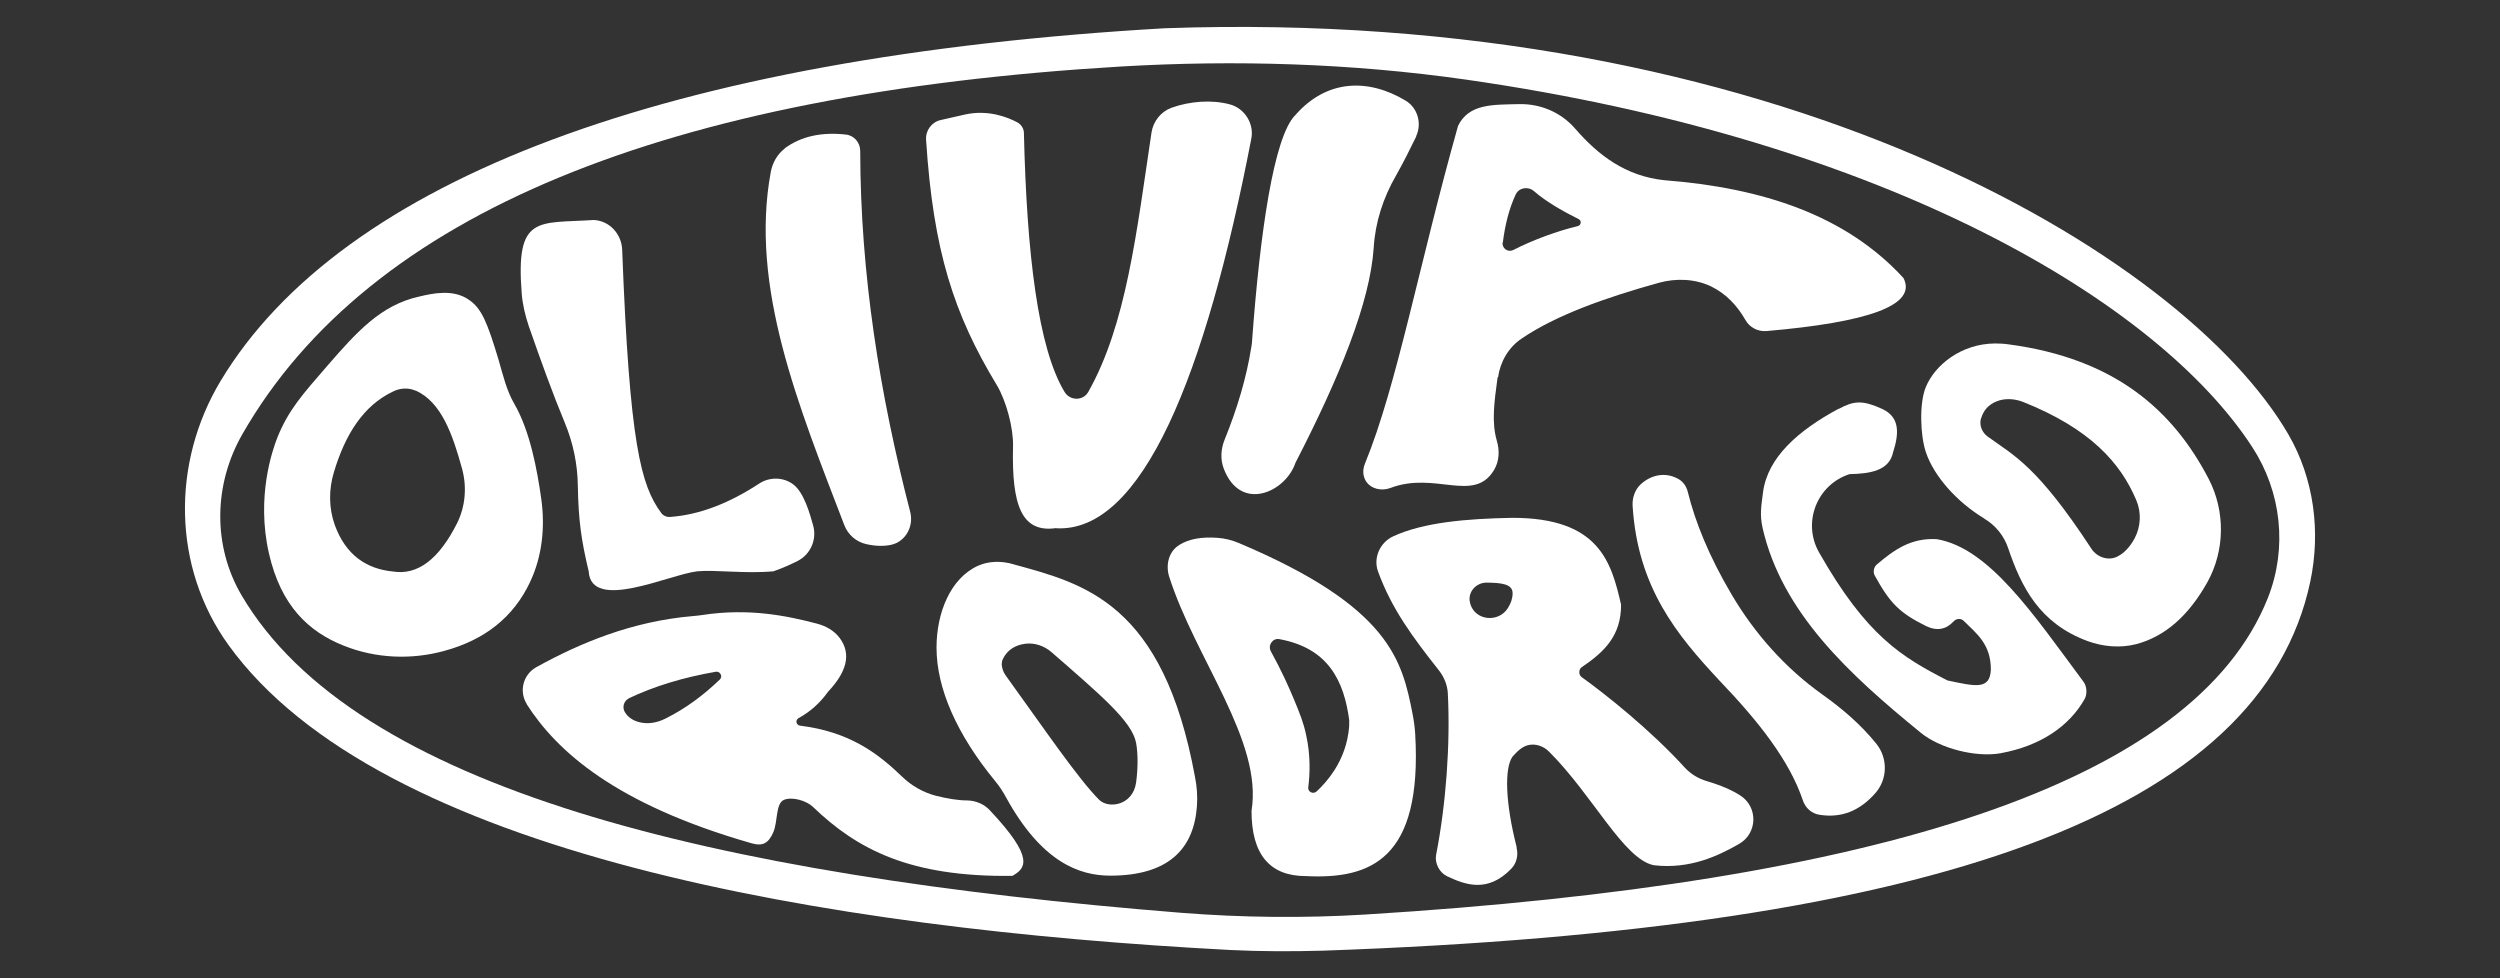
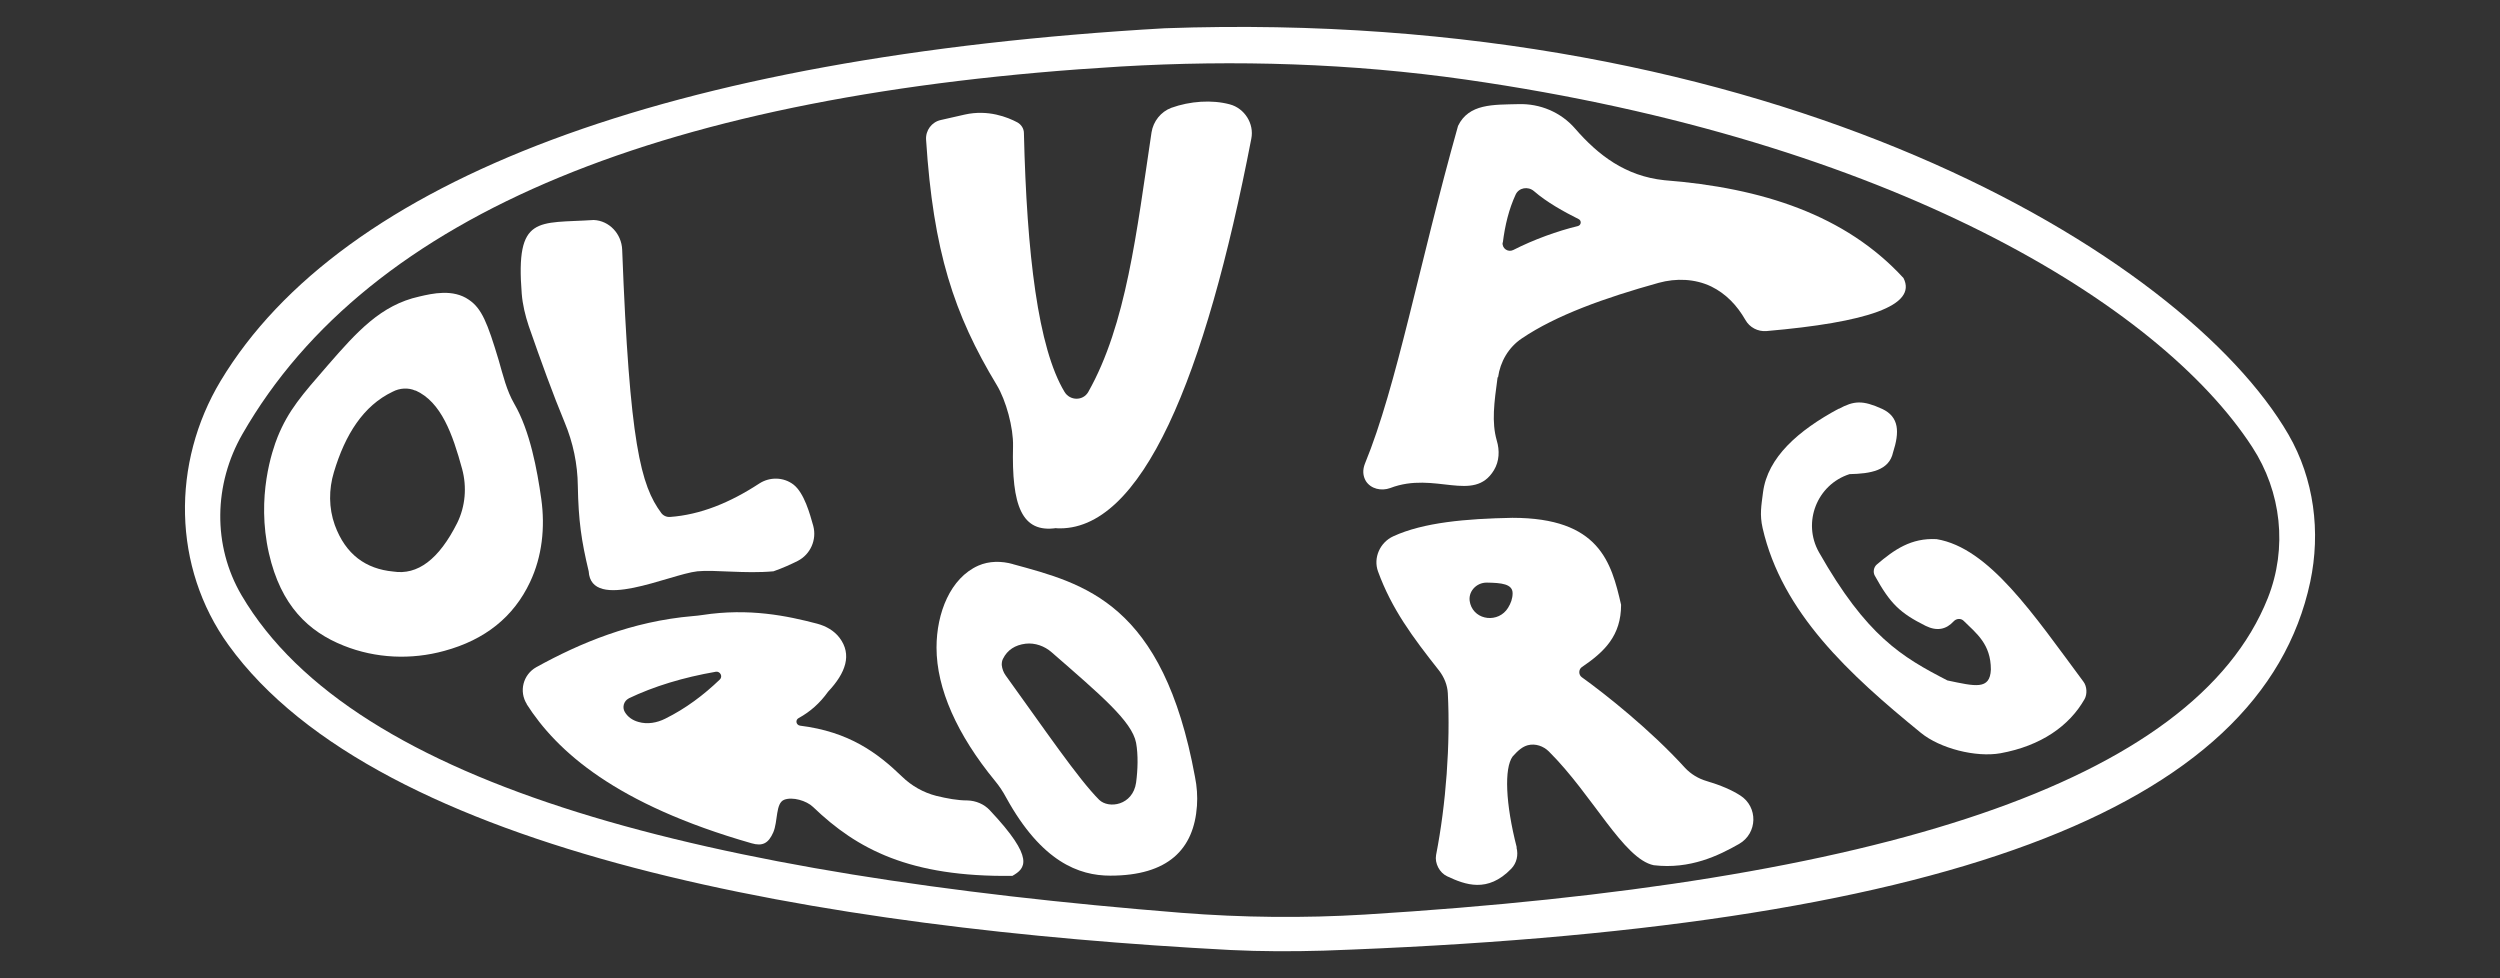
<svg xmlns="http://www.w3.org/2000/svg" id="Capa_1" data-name="Capa 1" viewBox="0 0 115 45">
  <rect x="0" y="0" width="115" height="45" fill="#333333" stroke="none" />
  <defs>
    <style>
      .cls-1 {
        fill: #fff;
      }
    </style>
  </defs>
  <g id="layer1">
    <g id="g869">
      <g id="g834">
        <path id="_Path_" data-name="&amp;lt;Path&amp;gt;" class="cls-1" d="M19.11,17.96c1.19.53,1.71,2.01,2.15,3.62.22.82.15,1.71-.23,2.48-.84,1.67-1.82,2.41-2.95,2.23-1.24-.12-2.18-.77-2.68-2.14-.28-.78-.28-1.64-.04-2.43.52-1.74,1.36-3.06,2.7-3.7.32-.17.72-.2,1.05-.05ZM19.29,13.64c-1.77.39-2.87,1.62-4.21,3.16-1.19,1.37-1.81,2.07-2.31,3.3-.24.6-.99,2.75-.4,5.35.55,2.42,1.83,3.61,3.44,4.25,1.47.59,3.11.66,4.63.24,1.88-.51,3.19-1.57,3.94-3.16.56-1.18.7-2.52.52-3.82-.19-1.35-.52-3.14-1.24-4.38-.36-.62-.52-1.32-.72-2.01-.52-1.73-.78-2.38-1.37-2.78-.73-.51-1.68-.29-2.28-.15Z" />
        <path id="path825" class="cls-1" d="M27.31,10.12c.72.03,1.28.64,1.31,1.36.34,8.95.86,10.85,1.8,12.12.09.12.24.19.4.18,1.39-.1,2.75-.65,4.11-1.54.48-.31,1.11-.3,1.57.05.5.39.76,1.37.91,1.9.17.64-.13,1.31-.71,1.61-.32.16-.69.33-1.12.48-1.31.12-2.7-.08-3.5,0-1.28.14-4.89,1.88-5,0-.34-1.42-.47-2.33-.5-3.93-.01-1-.22-2-.61-2.93-.52-1.25-1.08-2.79-1.65-4.43-.16-.48-.28-.98-.32-1.48-.29-3.65.74-3.22,3.31-3.39h0Z" />
-         <path id="path827" class="cls-1" d="M36.1,6.82c.78-.57,1.73-.75,2.81-.63.38.04.66.37.66.75.01,5.69.9,11.2,2.3,16.61.17.66-.21,1.36-.87,1.51-.32.07-.71.07-1.15-.03-.46-.1-.84-.43-1.01-.87-2.1-5.48-4.37-10.97-3.38-16.27.08-.41.3-.8.64-1.06h0Z" />
        <path id="path829" class="cls-1" d="M48.58,24.3c3.95.22,6.87-6.99,8.98-17.92.14-.69-.31-1.4-.99-1.58-.82-.22-1.83-.15-2.69.16-.48.18-.83.62-.91,1.13-.69,4.61-1.16,8.84-2.91,11.94-.24.42-.84.41-1.09,0-1.22-2.02-1.74-6.35-1.87-11.91,0-.2-.12-.39-.3-.49-.45-.24-1.35-.6-2.42-.36l-1.1.25c-.42.09-.71.48-.68.91.33,5.12,1.28,8.02,3.25,11.28.43.71.77,1.97.75,2.81-.07,2.75.4,4.01,2,3.77Z" />
-         <path id="path831" class="cls-1" d="M65.14,6.27c.28-.59.07-1.31-.48-1.64-1.73-1.04-3.64-.98-5.08.67-.99.99-1.62,5.44-1.98,10.32,0,.12-.02.23-.04.35-.22,1.39-.64,2.81-1.23,4.26-.17.42-.2.9-.04,1.32.77,2.04,2.85,1.09,3.3-.26,2.01-3.9,3.43-7.36,3.6-9.89.07-1.18.44-2.31,1.03-3.33.32-.57.63-1.18.93-1.8h0Z" />
        <path id="_Path_-2" data-name="&amp;lt;Path&amp;gt;" class="cls-1" d="M69.13,11.16c.1-.8.28-1.54.59-2.21.15-.32.57-.39.84-.16.6.52,1.38.95,2.06,1.29.14.07.12.28-.04.32-.92.22-2.03.62-2.97,1.1-.24.12-.52-.07-.49-.34h0ZM68.91,17.36c.1-.72.48-1.38,1.09-1.79,1.58-1.07,3.82-1.87,6.3-2.56.8-.22,1.67-.19,2.42.17.67.33,1.18.86,1.57,1.54.19.34.57.54.96.51,4.62-.4,6.96-1.17,6.31-2.44-2.66-2.9-6.5-4.15-11-4.5-1.8-.19-3.05-1.16-4.11-2.38-.65-.75-1.61-1.15-2.6-1.12-1.16.03-2.28-.03-2.78,1-1.8,6.39-2.81,11.95-4.28,15.53-.12.3-.1.57.04.81.23.36.71.47,1.12.32,2.06-.79,3.84.71,4.77-.82.25-.41.27-.91.13-1.37-.24-.84-.12-1.73.04-2.91h0Z" />
      </g>
      <g id="g845">
        <path id="_Path_-3" data-name="&amp;lt;Path&amp;gt;" class="cls-1" d="M28.91,32.13c1.17-.56,2.52-.97,4.02-1.23.2-.03.33.22.18.36-.74.71-1.56,1.33-2.51,1.8-.38.19-.82.27-1.23.15-.29-.08-.5-.24-.63-.46-.13-.22-.04-.51.18-.62ZM24.22,32.38c1.39,2.18,4.1,4.62,10.35,6.41.51.15.78,0,1-.5.22-.51.1-1.34.5-1.5.38-.15,1.03.04,1.33.33,2.03,1.95,4.45,3.23,9.17,3.17.59-.34,1.07-.78-1.04-3.02-.26-.28-.64-.44-1.03-.45-.46,0-.93-.09-1.43-.21-.59-.15-1.14-.46-1.58-.89-1.13-1.09-2.43-2.06-4.69-2.34-.18-.03-.23-.26-.06-.35.53-.29.98-.69,1.35-1.21.82-.87,1.11-1.71.53-2.48-.25-.33-.62-.54-1.03-.65-1.37-.36-3.13-.73-5.28-.4-.14.02-.29.04-.44.05-2.81.24-5.19,1.24-7.2,2.35-.61.34-.81,1.12-.43,1.71h0Z" />
        <path id="_Path_-4" data-name="&amp;lt;Path&amp;gt;" class="cls-1" d="M47.18,29.61c.43-.05.87.11,1.19.39,2.27,1.98,3.7,3.18,3.89,4.17.1.55.08,1.24,0,1.83-.15,1.05-1.26,1.22-1.7.79-.96-.96-2.53-3.27-4.3-5.72-.1-.14-.16-.3-.18-.48,0-.1.01-.2.06-.29.2-.4.55-.63,1.04-.69ZM46.6,25.95c-.53-.15-1.1-.15-1.6.07-1.28.57-1.92,2.17-1.92,3.77,0,1.89.95,4.01,2.69,6.13.2.24.37.5.52.78,1.62,2.94,3.34,3.58,4.78,3.58,2.66,0,3.85-1.21,3.99-3.21.03-.44,0-.89-.09-1.33-1.47-8.02-5.09-8.89-8.38-9.79Z" />
-         <path id="_Path_-5" data-name="&amp;lt;Path&amp;gt;" class="cls-1" d="M62.06,33.17c0,.08.01.17,0,.26-.06.77-.32,1.44-.67,1.99-.27.42-.56.74-.83.99-.16.14-.41.01-.38-.19.08-.64.11-1.48-.1-2.42-.12-.57-.29-.98-.55-1.61-.24-.58-.58-1.34-1.07-2.23-.15-.27.08-.62.39-.56,2.24.41,2.98,1.9,3.22,3.77h0ZM53.78,26.52c1.2,3.77,4.32,7.57,3.79,10.78q0,3,2.5,3c2.98.15,5.36-.77,5.03-6.53-.02-.31-.06-.62-.12-.92-.48-2.46-1.03-4.93-7.99-7.87-.31-.13-.65-.22-.99-.24-.7-.05-1.29.04-1.74.32-.49.29-.65.91-.48,1.46h0Z" />
-         <path id="path839" class="cls-1" d="M75.46,22.29c.47-.44,1.13-.6,1.74-.26.24.13.39.37.45.64.33,1.33.96,2.91,2,4.67,1.06,1.8,2.47,3.39,4.17,4.6.94.67,1.79,1.4,2.49,2.27.54.67.52,1.63-.04,2.27-.72.82-1.56,1.16-2.57,1-.36-.05-.66-.32-.77-.67-.62-1.83-2.02-3.61-3.85-5.52-1.93-2.07-3.75-4.26-3.98-8.03-.02-.36.11-.73.36-.97h0Z" />
        <path id="_Path_-6" data-name="&amp;lt;Path&amp;gt;" class="cls-1" d="M68.39,26.8c.68.01,1.19.06,1.19.49,0,.24-.08.46-.21.67-.43.7-1.51.6-1.74-.19,0-.02,0-.03-.01-.05-.12-.48.28-.93.78-.92ZM69.77,38.98c-.52-2.02-.58-3.64-.19-4.18.26-.29.45-.45.7-.52.35-.09.72.04.97.29,2.02,2.01,3.43,4.94,4.82,5.23,1.68.2,3-.45,3.93-.98.85-.49.88-1.7.05-2.23-.39-.25-.9-.47-1.54-.66-.38-.11-.73-.32-1-.61-1.59-1.75-3.69-3.41-4.75-4.17-.15-.11-.15-.35,0-.46,1.05-.71,1.81-1.45,1.81-2.87-.45-1.96-1-4-5-4-2.13.04-4.09.21-5.48.85-.61.28-.93.99-.7,1.62.63,1.72,1.57,2.99,2.81,4.56.23.3.38.66.4,1.04.12,2.33-.08,5.08-.54,7.44-.07.38.16.82.51.98.83.39,1.86.78,2.95-.35.25-.26.33-.63.24-.97h0Z" />
-         <path id="path842" class="cls-1" d="M84.58,18.8c-1.86,1-3.27,2.24-3.48,3.84-.08.63-.16,1.03-.02,1.65.89,3.89,3.98,6.73,7.28,9.42.88.72,2.53,1.14,3.66.94,1.87-.34,3.17-1.26,3.87-2.49.13-.23.11-.59-.05-.8-2.31-3.11-4.34-6.16-6.76-6.56-1.17-.06-1.94.48-2.75,1.17-.14.12-.18.35-.09.51.71,1.29,1.16,1.72,2.34,2.31.53.26.95.16,1.29-.21.12-.13.33-.15.46-.02.59.58,1.25,1.07,1.25,2.24-.04.95-.72.77-2,.5-2.1-1.08-3.72-2.04-5.91-5.9-.77-1.37-.09-3.11,1.41-3.59h0c.96-.02,1.82-.16,2-1,.3-.93.29-1.63-.5-2-.9-.41-1.3-.38-2,0h0Z" />
-         <path id="_Path_-7" data-name="&amp;lt;Path&amp;gt;" class="cls-1" d="M91.13,19.25c.1-.35.32-.63.72-.79.38-.15.81-.12,1.19.02,3.14,1.25,4.51,2.83,5.23,4.53.24.57.21,1.21-.08,1.76-.21.38-.46.66-.77.82-.42.23-.95.05-1.21-.34-2.5-3.82-3.55-4.28-4.78-5.17-.25-.18-.39-.51-.31-.82h0ZM91.28,23.86c.51.3.9.78,1.09,1.34.61,1.8,1.44,3.47,3.66,4.29.71.26,1.5.33,2.24.14,1.32-.35,2.41-1.31,3.27-2.85.81-1.46.83-3.26.06-4.75-1.65-3.17-4.32-5.54-9.21-6.19-.2-.03-.42-.04-.62-.04-1.56.01-2.77,1-3.18,2-.31.74-.26,2.23,0,3,.36,1.08,1.4,2.28,2.7,3.06h0Z" />
+         <path id="path842" class="cls-1" d="M84.58,18.8c-1.86,1-3.27,2.24-3.48,3.84-.08.63-.16,1.03-.02,1.65.89,3.89,3.98,6.73,7.28,9.42.88.72,2.53,1.14,3.66.94,1.87-.34,3.17-1.26,3.87-2.49.13-.23.11-.59-.05-.8-2.31-3.11-4.34-6.16-6.76-6.56-1.17-.06-1.94.48-2.75,1.17-.14.12-.18.35-.09.51.71,1.29,1.16,1.72,2.34,2.31.53.26.95.16,1.29-.21.12-.13.33-.15.46-.02.59.58,1.25,1.07,1.25,2.24-.04.95-.72.77-2,.5-2.1-1.08-3.72-2.04-5.91-5.9-.77-1.37-.09-3.11,1.41-3.59h0c.96-.02,1.82-.16,2-1,.3-.93.29-1.63-.5-2-.9-.41-1.3-.38-2,0h0" />
      </g>
      <path id="_Path_-8" data-name="&amp;lt;Path&amp;gt;" class="cls-1" d="M11.15,19.97C17,9.77,30.74,4.3,51.55,3.06c5.29-.31,10.61-.15,15.87.6,19.5,2.79,31.89,10.3,36.18,16.9,1.35,2.07,1.63,4.65.72,6.95-3.39,8.51-17.97,13.11-41.54,14.56-2.81.17-5.63.14-8.43-.08-21.64-1.73-38.03-5.74-43.24-14.61-1.34-2.29-1.28-5.11.04-7.41ZM53.58,1.3C30.76,2.61,15.73,8.25,10.15,17.52c-2.27,3.78-2.22,8.57.36,12.15,6.93,9.6,27.46,13.05,46.09,14.03,1.42.07,2.85.07,4.28.03,28.33-.99,43.14-6.42,45.39-16.96.49-2.3.18-4.74-1-6.78C100.47,11.71,81.58.3,53.58,1.3Z" />
    </g>
  </g>
</svg>